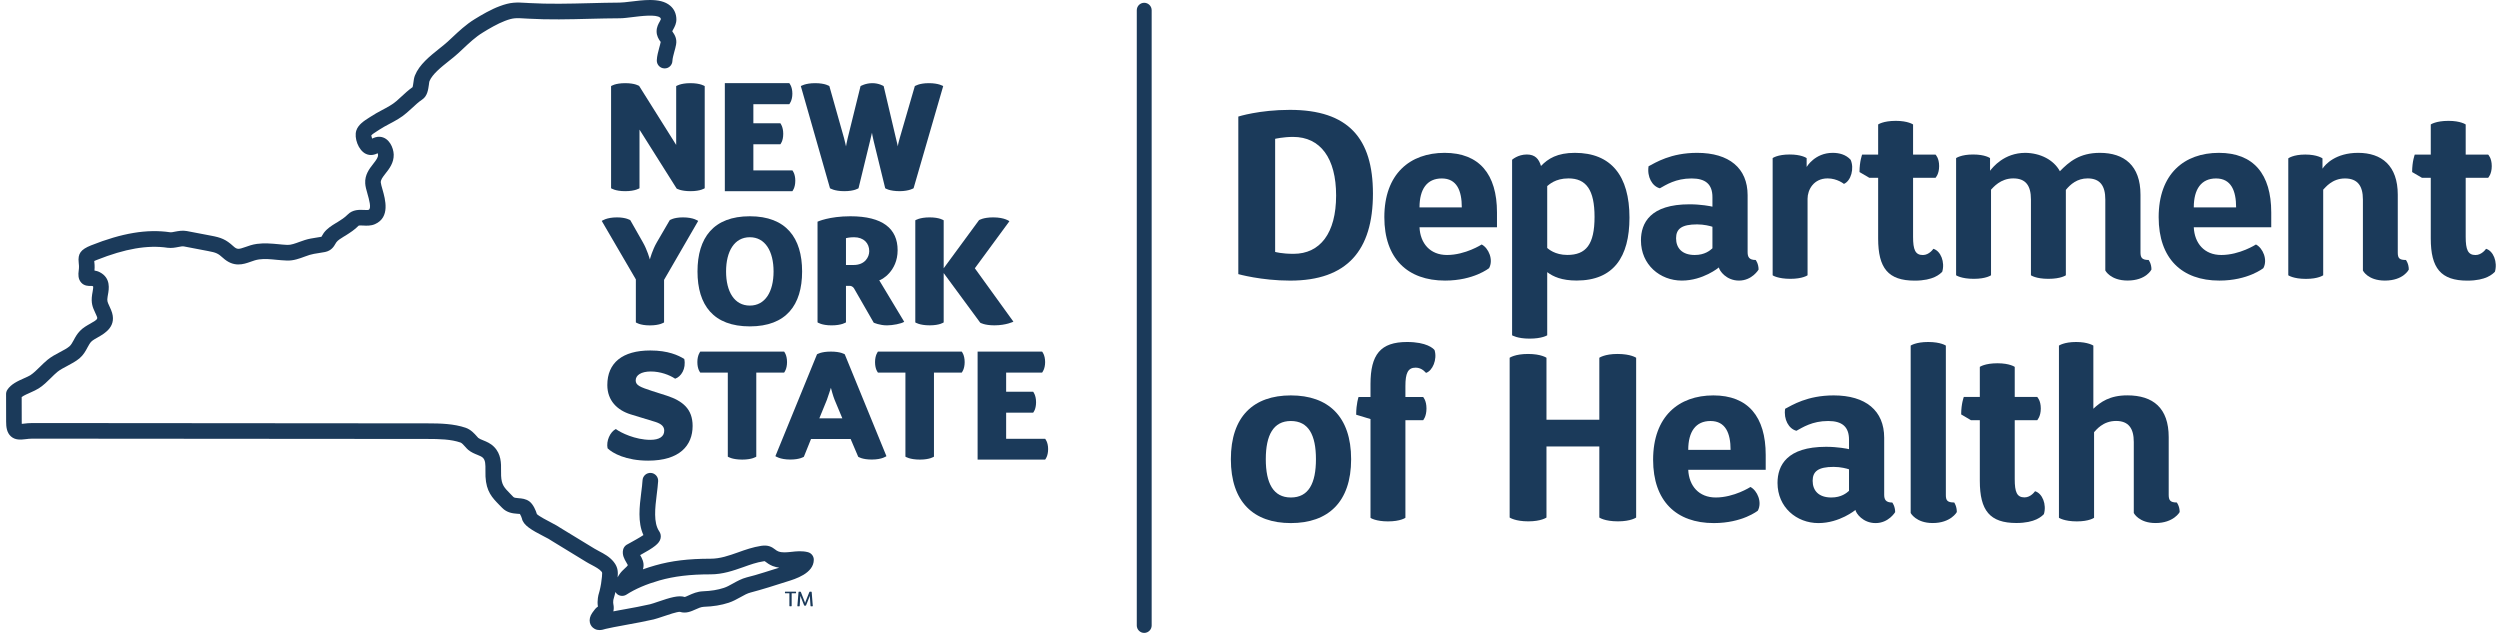
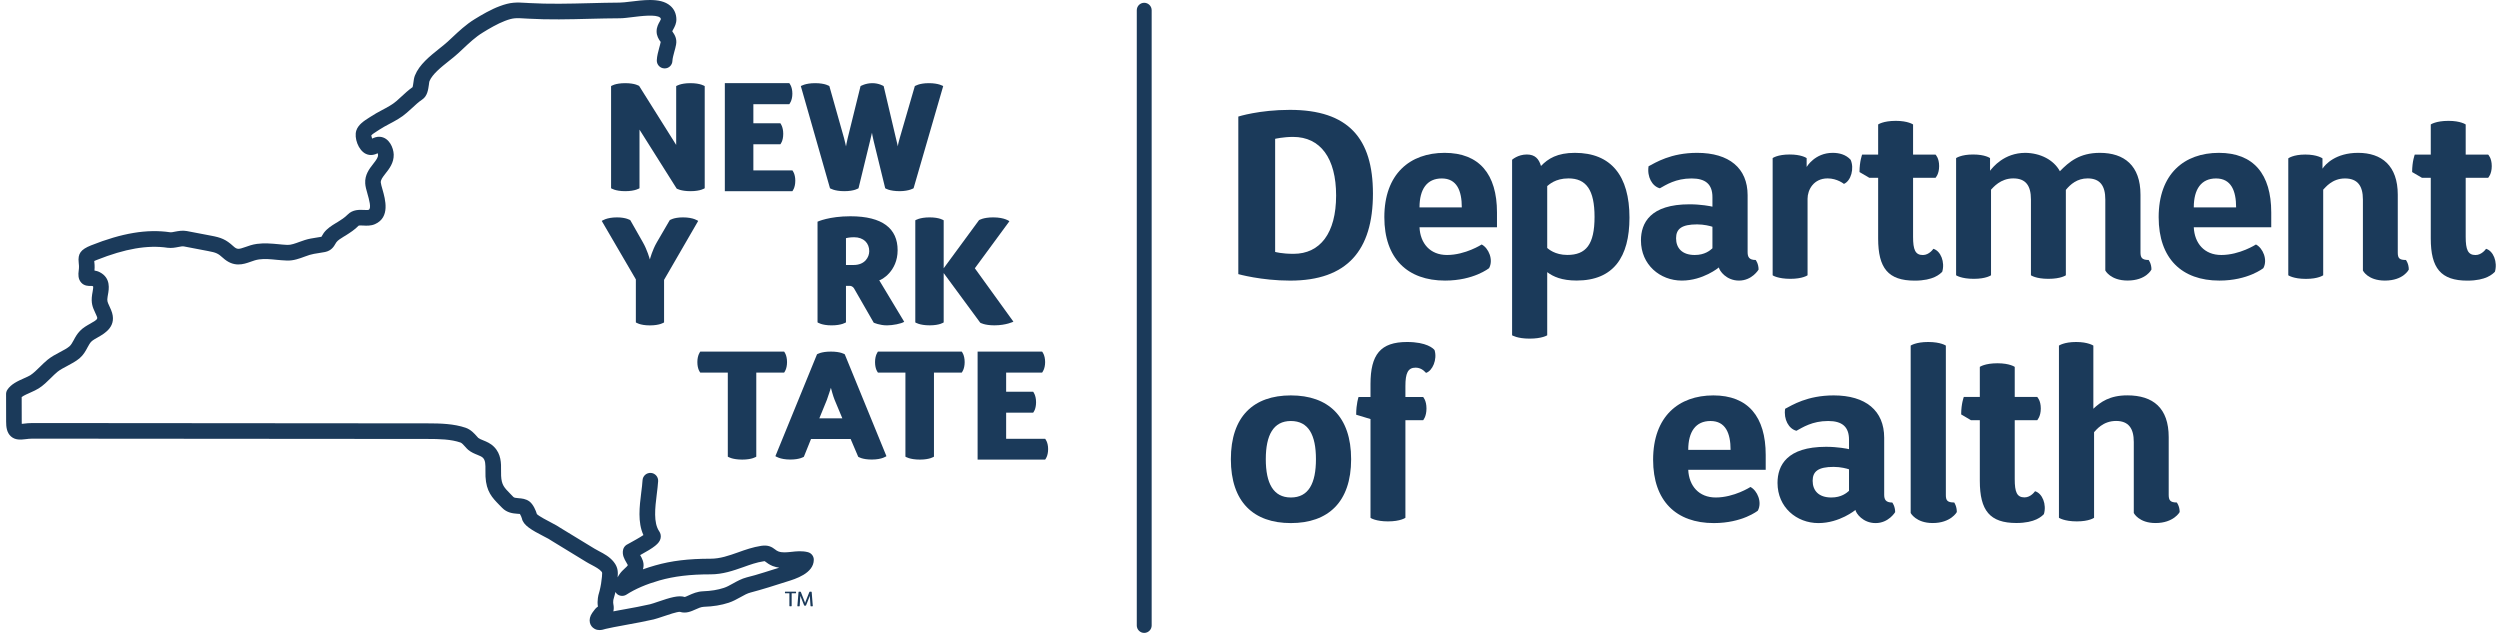
<svg xmlns="http://www.w3.org/2000/svg" width="237" height="60" viewBox="0 0 237 60" fill="none">
  <path d="M122.582 12.979C121.654 12.979 120.883 13.16 120.883 13.16V23.882C120.883 23.882 121.493 24.063 122.626 24.063C125.141 24.063 126.664 22.115 126.664 18.531C126.664 15.015 125.189 12.979 122.582 12.979M122.309 26.602C119.564 26.602 117.392 25.987 117.392 25.987V11.05C117.392 11.05 119.364 10.415 122.284 10.415C127.841 10.415 130.155 13.135 130.155 18.35C130.155 23.746 127.704 26.602 122.309 26.602Z" fill="#1B3A5A" />
  <path d="M138.579 19.661C138.579 18.074 138.105 16.917 136.68 16.917C135.273 16.917 134.57 17.938 134.57 19.661H138.579ZM140.464 23.177C141.118 23.514 141.597 24.627 141.167 25.418C141.167 25.418 139.717 26.599 136.992 26.599C133.437 26.599 131.235 24.515 131.235 20.589C131.235 16.487 133.662 14.49 136.948 14.49C140.234 14.49 141.914 16.512 141.914 20.14V21.546H134.57C134.639 23.064 135.566 24.173 137.178 24.173C138.921 24.173 140.464 23.177 140.464 23.177Z" fill="#1B3A5A" />
  <path d="M148.692 16.912C147.423 16.912 146.837 17.522 146.676 17.64V23.509C146.788 23.601 147.403 24.168 148.58 24.168C150.348 24.168 151.163 23.191 151.163 20.564C151.163 18.001 150.372 16.912 148.692 16.912ZM149.464 26.595C148.058 26.595 147.242 26.228 146.676 25.799V31.785C146.676 31.785 146.202 32.102 145.001 32.102C143.844 32.102 143.346 31.785 143.346 31.785V15.145C143.346 15.145 143.888 14.646 144.747 14.646C145.519 14.646 145.885 15.057 146.085 15.735C146.764 15.032 147.628 14.49 149.303 14.49C152.73 14.49 154.474 16.663 154.474 20.633C154.474 24.373 152.955 26.595 149.464 26.595Z" fill="#1B3A5A" />
  <path d="M158.892 22.586C158.892 23.514 159.458 24.173 160.664 24.173C161.616 24.173 162.114 23.743 162.339 23.538V21.497C162.139 21.428 161.548 21.272 160.889 21.272C159.414 21.272 158.892 21.702 158.892 22.586M157.354 17.85C156.626 17.664 156.128 16.761 156.284 15.76C156.943 15.423 158.374 14.49 160.889 14.49C163.926 14.49 165.674 15.945 165.674 18.504V23.899C165.674 24.353 165.806 24.646 166.44 24.646C166.44 24.646 166.714 24.988 166.714 25.555C166.714 25.555 166.103 26.599 164.858 26.599C163.657 26.599 162.998 25.672 162.949 25.354C162.949 25.354 161.455 26.599 159.438 26.599C157.373 26.599 155.562 25.1 155.562 22.791C155.562 21.136 156.445 19.368 160.166 19.368C161.25 19.368 162.183 19.549 162.339 19.593V18.689C162.339 17.464 161.68 16.917 160.366 16.917C158.848 16.917 157.939 17.527 157.354 17.85" fill="#1B3A5A" />
  <path d="M171.27 14.988V15.828C171.27 15.828 172.036 14.49 173.74 14.49C174.351 14.49 174.985 14.646 175.439 15.145C175.801 15.96 175.483 17.142 174.805 17.434C174.805 17.434 174.17 16.912 173.262 16.912C171.924 16.912 171.357 18.001 171.357 18.841V26.096C171.357 26.096 170.903 26.433 169.727 26.433C168.569 26.433 168.047 26.116 168.047 26.096V14.988C168.047 14.988 168.501 14.646 169.658 14.646C170.723 14.646 171.201 14.939 171.27 14.988Z" fill="#1B3A5A" />
  <path d="M181.359 11.799V14.656H183.488C183.488 14.656 183.83 14.973 183.83 15.745C183.83 16.516 183.488 16.853 183.488 16.853H181.359V22.453C181.359 23.655 181.559 24.177 182.287 24.177C182.897 24.177 183.283 23.586 183.283 23.586C183.986 23.791 184.396 24.856 184.123 25.764C183.917 25.969 183.307 26.604 181.515 26.604C178.996 26.604 178.048 25.422 178.048 22.61V16.853H177.208L176.281 16.311C176.281 15.29 176.53 14.656 176.53 14.656H178.048V11.799C178.048 11.799 178.522 11.457 179.723 11.457C180.88 11.457 181.359 11.799 181.359 11.799" fill="#1B3A5A" />
  <path d="M192.533 26.096V18.909C192.533 17.591 192.035 16.912 190.858 16.912C189.632 16.912 188.954 17.776 188.749 17.981V26.096C188.749 26.096 188.294 26.433 187.118 26.433C185.912 26.433 185.438 26.096 185.438 26.096V14.988C185.438 14.988 185.912 14.646 187.049 14.646C188.202 14.646 188.656 14.988 188.656 14.988V16.189C188.91 15.872 189.974 14.49 192.01 14.49C193.416 14.51 194.691 15.145 195.277 16.233C196.141 15.35 197.137 14.49 199.066 14.49C201.375 14.49 202.918 15.691 202.918 18.455V23.919C202.918 24.417 203.05 24.646 203.69 24.646C203.69 24.646 203.958 24.983 203.958 25.55C203.958 25.55 203.46 26.595 201.693 26.595C200.062 26.595 199.583 25.642 199.583 25.642V18.909C199.583 17.615 199.085 16.912 197.909 16.912C196.908 16.912 196.273 17.479 195.843 18.001V26.096C195.843 26.096 195.389 26.433 194.188 26.433C192.987 26.433 192.533 26.096 192.533 26.096" fill="#1B3A5A" />
  <path d="M211.984 19.661C211.984 18.074 211.506 16.917 210.08 16.917C208.674 16.917 207.971 17.938 207.971 19.661H211.984ZM213.864 23.177C214.523 23.514 214.997 24.627 214.567 25.418C214.567 25.418 213.117 26.599 210.397 26.599C206.838 26.599 204.641 24.515 204.641 20.589C204.641 16.487 207.062 14.49 210.353 14.49C213.64 14.49 215.314 16.512 215.314 20.14V21.546H207.971C208.039 23.064 208.972 24.173 210.578 24.173C212.326 24.173 213.864 23.177 213.864 23.177Z" fill="#1B3A5A" />
  <path d="M227.309 18.46V23.948C227.309 24.49 227.471 24.646 228.081 24.646C228.081 24.646 228.354 24.988 228.354 25.555C228.354 25.555 227.856 26.599 226.089 26.599C224.458 26.599 224.004 25.647 224.004 25.647V18.914C224.004 17.601 223.481 16.917 222.3 16.917C221.079 16.917 220.444 17.781 220.239 17.981V26.096C220.239 26.096 219.785 26.438 218.604 26.438C217.402 26.438 216.929 26.096 216.929 26.096V15.013C216.929 15.013 217.383 14.651 218.54 14.651C219.692 14.651 220.171 15.013 220.171 15.013V15.989C220.444 15.579 221.416 14.49 223.55 14.49C225.771 14.49 227.309 15.691 227.309 18.46" fill="#1B3A5A" />
  <path d="M233.748 11.799V14.656H235.877C235.877 14.656 236.219 14.973 236.219 15.745C236.219 16.516 235.877 16.853 235.877 16.853H233.748V22.453C233.748 23.655 233.953 24.177 234.676 24.177C235.291 24.177 235.677 23.586 235.677 23.586C236.38 23.791 236.785 24.856 236.517 25.764C236.311 25.969 235.696 26.604 233.909 26.604C231.39 26.604 230.437 25.422 230.437 22.61V16.853H229.598L228.67 16.311C228.67 15.29 228.919 14.656 228.919 14.656H230.437V11.799C230.437 11.799 230.916 11.457 232.117 11.457C233.269 11.457 233.748 11.799 233.748 11.799" fill="#1B3A5A" />
  <path d="M122.374 39.911C120.719 39.911 119.997 41.244 119.997 43.534C119.997 45.824 120.719 47.162 122.374 47.162C124.054 47.162 124.752 45.824 124.752 43.534C124.752 41.244 124.054 39.911 122.374 39.911ZM122.374 49.588C118.839 49.588 116.686 47.591 116.686 43.534C116.686 39.476 118.839 37.484 122.374 37.484C125.91 37.484 128.087 39.476 128.087 43.534C128.087 47.591 125.91 49.588 122.374 49.588Z" fill="#1B3A5A" />
  <path d="M133.233 37.636H134.913C134.913 37.636 135.23 37.958 135.23 38.725C135.23 39.496 134.913 39.838 134.913 39.838H133.233V49.086C133.233 49.086 132.779 49.428 131.578 49.428C130.445 49.428 129.923 49.11 129.923 49.086V39.726L128.565 39.315C128.565 38.275 128.79 37.636 128.79 37.636H129.923V36.415C129.923 33.602 130.875 32.421 133.39 32.421C135.25 32.421 135.885 33.036 135.997 33.192C136.27 34.076 135.797 35.165 135.182 35.351C135.182 35.351 134.82 34.852 134.205 34.852C133.458 34.852 133.233 35.395 133.233 36.596L133.233 37.636Z" fill="#1B3A5A" />
-   <path d="M143.115 49.063V33.916C143.115 33.916 143.613 33.555 144.858 33.555C146.108 33.555 146.606 33.916 146.606 33.916V39.79H151.616V33.916C151.616 33.916 152.114 33.555 153.339 33.555C154.609 33.555 155.107 33.916 155.107 33.916V49.063C155.107 49.063 154.609 49.424 153.383 49.424C152.114 49.424 151.616 49.063 151.616 49.063V42.325H146.606V49.063C146.606 49.063 146.108 49.424 144.882 49.424C143.637 49.424 143.115 49.063 143.115 49.063Z" fill="#1B3A5A" />
  <path d="M164.059 42.65C164.059 41.063 163.58 39.911 162.154 39.911C160.748 39.911 160.045 40.931 160.045 42.65H164.059ZM165.943 46.165C166.598 46.507 167.071 47.616 166.642 48.411C166.642 48.411 165.191 49.588 162.472 49.588C158.912 49.588 156.715 47.503 156.715 43.583C156.715 39.481 159.137 37.484 162.428 37.484C165.714 37.484 167.389 39.501 167.389 43.128V44.535H160.045C160.113 46.053 161.046 47.162 162.652 47.162C164.4 47.162 165.943 46.165 165.943 46.165Z" fill="#1B3A5A" />
  <path d="M171.839 45.58C171.839 46.507 172.405 47.162 173.611 47.162C174.563 47.162 175.061 46.732 175.286 46.532V44.491C175.086 44.422 174.495 44.261 173.836 44.261C172.361 44.261 171.839 44.691 171.839 45.58ZM170.301 40.838C169.573 40.658 169.075 39.749 169.231 38.753C169.891 38.412 171.321 37.484 173.836 37.484C176.873 37.484 178.621 38.934 178.621 41.498V46.893C178.621 47.342 178.753 47.64 179.388 47.64C179.388 47.64 179.661 47.982 179.661 48.548C179.661 48.548 179.051 49.588 177.806 49.588C176.604 49.588 175.945 48.661 175.896 48.343C175.896 48.343 174.402 49.588 172.386 49.588C170.32 49.588 168.509 48.094 168.509 45.78C168.509 44.124 169.393 42.357 173.113 42.357C174.197 42.357 175.13 42.538 175.286 42.581V41.678C175.286 40.453 174.627 39.911 173.313 39.911C171.795 39.911 170.887 40.521 170.301 40.838Z" fill="#1B3A5A" />
  <path d="M181.132 48.632V32.763C181.132 32.763 181.611 32.421 182.788 32.421C183.989 32.421 184.467 32.763 184.467 32.763V46.933C184.467 47.431 184.599 47.636 185.258 47.636C185.258 47.636 185.507 47.977 185.507 48.544C185.507 48.544 184.941 49.584 183.217 49.584C181.63 49.584 181.132 48.632 181.132 48.632Z" fill="#1B3A5A" />
  <path d="M190.997 34.78V37.632H193.126C193.126 37.632 193.468 37.949 193.468 38.721C193.468 39.492 193.126 39.834 193.126 39.834H190.997V45.43C190.997 46.636 191.197 47.153 191.925 47.153C192.535 47.153 192.921 46.567 192.921 46.567C193.624 46.772 194.034 47.832 193.761 48.74C193.556 48.945 192.945 49.58 191.153 49.58C188.639 49.58 187.687 48.403 187.687 45.591V39.834H186.847L185.919 39.287C185.919 38.271 186.168 37.632 186.168 37.632H187.687V34.78C187.687 34.78 188.16 34.438 189.361 34.438C190.519 34.438 190.997 34.78 190.997 34.78Z" fill="#1B3A5A" />
  <path d="M205.593 41.444V46.908C205.593 47.411 205.725 47.636 206.36 47.636C206.36 47.636 206.633 47.977 206.633 48.544C206.633 48.544 206.067 49.584 204.343 49.584C202.756 49.584 202.283 48.632 202.283 48.632V41.898C202.283 40.609 201.785 39.906 200.603 39.906C199.333 39.906 198.699 40.79 198.518 40.971V49.086C198.518 49.086 198.064 49.428 196.887 49.428C195.686 49.428 195.188 49.086 195.188 49.086V32.763C195.188 32.763 195.662 32.421 196.819 32.421C197.952 32.421 198.45 32.763 198.45 32.763V38.749C199.128 38.114 199.993 37.48 201.667 37.48C204.119 37.48 205.593 38.681 205.593 41.444" fill="#1B3A5A" />
  <path d="M108.47 60C108.079 60 107.767 59.678 107.767 59.297V0.972C107.767 0.582 108.079 0.264 108.47 0.264C108.861 0.264 109.178 0.582 109.178 0.972V59.297C109.178 59.678 108.861 60 108.47 60Z" fill="#1B3A5A" />
  <path d="M74.429 56.243C74.429 56.243 74.41 56.218 74.41 56.165C74.41 56.112 74.429 56.088 74.429 56.088H75.45C75.45 56.088 75.469 56.113 75.469 56.165C75.469 56.219 75.45 56.243 75.45 56.243H75.049V57.459C75.049 57.459 75.015 57.478 74.942 57.478C74.864 57.478 74.835 57.459 74.835 57.459V56.243H74.429Z" fill="#1B3A5A" />
  <path d="M76.41 57.397C76.395 57.412 76.366 57.421 76.322 57.421C76.288 57.421 76.253 57.421 76.234 57.397L75.926 56.621C75.907 56.577 75.877 56.494 75.877 56.484C75.877 56.484 75.868 56.597 75.863 56.631L75.809 57.461C75.809 57.461 75.78 57.481 75.702 57.481C75.624 57.481 75.59 57.461 75.59 57.461L75.702 56.113C75.702 56.113 75.731 56.088 75.805 56.088C75.883 56.088 75.917 56.113 75.917 56.113L76.273 57.021L76.322 57.168C76.322 57.168 76.356 57.065 76.371 57.021L76.732 56.113C76.732 56.113 76.762 56.088 76.845 56.088C76.918 56.088 76.947 56.113 76.947 56.113L77.054 57.461C77.054 57.461 77.02 57.481 76.947 57.481C76.869 57.481 76.84 57.461 76.84 57.461L76.781 56.631L76.771 56.479C76.771 56.479 76.737 56.587 76.722 56.616L76.41 57.397Z" fill="#1B3A5A" />
  <path d="M60.591 8.148L64.102 13.739V8.163C64.102 8.163 64.497 7.884 65.449 7.884C66.416 7.884 66.807 8.163 66.807 8.163V17.845C66.807 17.845 66.426 18.123 65.464 18.123C64.526 18.123 64.145 17.874 64.145 17.874L60.625 12.289V17.845C60.625 17.845 60.23 18.123 59.263 18.123C58.325 18.123 57.93 17.845 57.93 17.845V8.163C57.93 8.163 58.296 7.884 59.277 7.884C60.215 7.884 60.591 8.148 60.591 8.148" fill="#1B3A5A" />
  <path d="M73.978 13.675H71.419V16.151H75.116C75.116 16.151 75.394 16.459 75.394 17.127C75.394 17.816 75.116 18.123 75.116 18.123H68.714V7.884H74.823C74.823 7.884 75.116 8.192 75.116 8.88C75.116 9.554 74.823 9.876 74.823 9.876H71.419V11.688H73.978C73.978 11.688 74.251 12.01 74.251 12.684C74.251 13.387 73.978 13.675 73.978 13.675Z" fill="#1B3A5A" />
  <path d="M78.683 17.845L75.919 8.163C75.919 8.163 76.33 7.884 77.277 7.884C78.244 7.884 78.624 8.163 78.624 8.163L80.011 13.079C80.114 13.446 80.158 13.719 80.202 13.88C80.202 13.837 80.28 13.431 80.363 13.089L81.579 8.163C81.579 8.163 82.047 7.884 82.702 7.884C83.332 7.884 83.771 8.163 83.771 8.163L84.928 13.079L85.119 13.88C85.119 13.748 85.206 13.387 85.294 13.089L86.725 8.163C86.739 8.163 87.121 7.884 88.058 7.884C89.005 7.884 89.415 8.163 89.415 8.163L86.608 17.845C86.608 17.845 86.212 18.109 85.319 18.123C84.284 18.123 83.917 17.845 83.917 17.845L82.819 13.353C82.736 13.021 82.672 12.655 82.663 12.582L82.482 13.353L81.388 17.845C81.388 17.845 81.007 18.123 80.04 18.123C79.093 18.123 78.683 17.845 78.683 17.845" fill="#1B3A5A" />
  <path d="M59.751 20.872L60.947 22.976C61.358 23.694 61.577 24.5 61.607 24.597C61.636 24.5 61.841 23.709 62.266 22.976L63.491 20.872C63.491 20.872 63.858 20.608 64.751 20.608C65.762 20.608 66.187 20.945 66.187 20.945L62.954 26.531V30.564C62.954 30.564 62.573 30.847 61.607 30.847C60.654 30.847 60.279 30.564 60.279 30.564V26.487L57.046 20.945C57.046 20.945 57.486 20.608 58.491 20.608C59.356 20.608 59.751 20.872 59.751 20.872Z" fill="#1B3A5A" />
-   <path d="M71.084 28.969C72.543 28.969 73.334 27.65 73.334 25.736C73.334 23.822 72.543 22.489 71.084 22.489C69.619 22.489 68.832 23.822 68.832 25.736C68.832 27.65 69.619 28.969 71.084 28.969ZM71.084 30.941C67.631 30.941 66.123 28.925 66.123 25.736C66.123 22.548 67.631 20.502 71.084 20.502C74.521 20.502 76.04 22.548 76.04 25.736C76.04 28.925 74.521 30.941 71.084 30.941Z" fill="#1B3A5A" />
  <path d="M80.954 22.49C80.515 22.49 80.198 22.577 80.198 22.577V25.121H80.925C81.99 25.121 82.404 24.379 82.404 23.808C82.404 23.06 81.892 22.489 80.954 22.489M80.198 30.56C80.198 30.56 79.802 30.844 78.835 30.844C77.883 30.844 77.502 30.56 77.502 30.56V21.015C77.502 21.015 78.601 20.502 80.617 20.502C83.674 20.502 85.095 21.674 85.095 23.72C85.095 25.736 83.542 26.556 83.352 26.571L85.72 30.507C85.432 30.692 84.626 30.844 84.084 30.844C83.381 30.844 82.829 30.59 82.829 30.59L81.042 27.479C80.94 27.26 80.793 27.099 80.549 27.099H80.198L80.198 30.56Z" fill="#1B3A5A" />
  <path d="M96.072 30.495C96.072 30.495 95.383 30.842 94.27 30.842C93.323 30.842 92.927 30.593 92.927 30.593L89.461 25.886V30.564C89.461 30.564 89.094 30.842 88.133 30.842C87.166 30.842 86.77 30.564 86.77 30.564V20.886C86.77 20.886 87.166 20.608 88.133 20.608C89.08 20.608 89.461 20.886 89.461 20.886V25.432L92.81 20.872C92.81 20.872 93.206 20.608 94.153 20.608C95.252 20.608 95.691 20.974 95.691 20.974L92.415 25.432L96.072 30.495Z" fill="#1B3A5A" />
-   <path d="M64.869 34.031C65.059 34.968 64.561 35.715 64.004 35.901C63.462 35.54 62.603 35.217 61.695 35.217C60.777 35.217 60.264 35.569 60.264 36.062C60.264 36.531 60.684 36.692 61.812 37.063L63.218 37.512C64.722 38.01 65.66 38.772 65.66 40.378C65.66 42.234 64.429 43.669 61.446 43.669C59.356 43.669 58.067 42.966 57.598 42.498C57.452 41.814 57.833 40.95 58.38 40.671C58.843 41.023 60.235 41.697 61.651 41.697C62.501 41.697 62.969 41.389 62.969 40.833C62.969 40.437 62.72 40.188 62.134 39.998L59.781 39.28C58.521 38.889 57.574 37.981 57.574 36.502C57.574 34.397 59.004 33.225 61.651 33.225C63.336 33.225 64.312 33.684 64.869 34.031Z" fill="#1B3A5A" />
  <path d="M66.388 35.323C66.388 35.323 66.11 35.03 66.11 34.327C66.11 33.653 66.388 33.331 66.388 33.331H74.332C74.332 33.331 74.611 33.638 74.611 34.327C74.611 35.015 74.332 35.323 74.332 35.323H71.696V43.291C71.696 43.291 71.32 43.57 70.368 43.57C69.386 43.57 68.996 43.291 68.996 43.291V35.323H66.388Z" fill="#1B3A5A" />
  <path d="M77.672 39.659H79.854L79.122 37.906C78.975 37.554 78.785 36.836 78.77 36.763C78.741 36.837 78.521 37.554 78.389 37.906L77.672 39.659ZM80.084 33.589L84.034 43.243C84.034 43.243 83.638 43.565 82.642 43.565C81.724 43.565 81.358 43.301 81.358 43.301L80.64 41.617H76.885L76.207 43.301C76.207 43.301 75.831 43.565 74.923 43.565C73.931 43.565 73.507 43.243 73.507 43.243L77.452 33.589C77.452 33.589 77.818 33.331 78.77 33.331C79.722 33.331 80.084 33.589 80.084 33.589Z" fill="#1B3A5A" />
  <path d="M83.232 35.323C83.232 35.323 82.954 35.03 82.954 34.327C82.954 33.653 83.232 33.331 83.232 33.331H91.171C91.171 33.331 91.45 33.638 91.45 34.327C91.45 35.015 91.171 35.323 91.171 35.323H88.54V43.291C88.54 43.291 88.163 43.57 87.211 43.57C86.23 43.57 85.834 43.291 85.834 43.291V35.323H83.232Z" fill="#1B3A5A" />
  <path d="M97.941 39.121H95.382V41.597H99.078C99.078 41.597 99.362 41.905 99.362 42.574C99.362 43.262 99.078 43.57 99.078 43.57H92.677V33.331H98.79C98.79 33.331 99.078 33.638 99.078 34.327C99.078 35 98.79 35.323 98.79 35.323H95.382V37.134H97.941C97.941 37.134 98.219 37.456 98.219 38.13C98.219 38.833 97.941 39.121 97.941 39.121Z" fill="#1B3A5A" />
  <path d="M59.789 0.15C59.384 0.198 58.998 0.247 58.744 0.247C57.797 0.247 56.845 0.281 55.893 0.301C53.993 0.35 52.026 0.398 50.136 0.288L49.946 0.276C48.93 0.217 48.422 0.189 47.348 0.594C46.532 0.896 45.663 1.409 44.994 1.819C44.169 2.327 43.49 2.967 42.836 3.582C42.7 3.709 42.563 3.836 42.426 3.963C42.206 4.163 41.928 4.387 41.635 4.617C40.751 5.325 39.75 6.121 39.34 7.146C39.252 7.356 39.218 7.605 39.189 7.84C39.169 7.966 39.145 8.157 39.115 8.26C38.715 8.543 38.373 8.86 38.046 9.163C37.9 9.299 37.748 9.441 37.587 9.578C37.206 9.91 36.723 10.169 36.215 10.437C35.849 10.633 35.468 10.838 35.112 11.077L34.96 11.174C34.54 11.443 33.964 11.804 33.779 12.371C33.554 13.054 33.959 14.251 34.697 14.592C35.156 14.802 35.556 14.646 35.805 14.529C35.825 14.587 35.839 14.646 35.839 14.695C35.844 14.924 35.673 15.163 35.385 15.53C35.024 15.993 34.569 16.57 34.623 17.39C34.638 17.678 34.731 17.995 34.833 18.362C34.984 18.889 35.234 19.763 34.95 19.89C34.882 19.919 34.657 19.91 34.506 19.902C34.081 19.883 33.437 19.849 32.953 20.347C32.685 20.62 32.348 20.84 31.962 21.079L31.811 21.166C31.454 21.386 31.005 21.66 30.692 22.084C30.619 22.187 30.566 22.285 30.512 22.378C30.497 22.401 30.482 22.421 30.473 22.446C30.302 22.48 30.136 22.505 29.97 22.529C29.628 22.582 29.276 22.636 28.905 22.753C28.735 22.807 28.564 22.871 28.383 22.934C27.983 23.081 27.572 23.232 27.245 23.217C26.952 23.205 26.664 23.178 26.376 23.148C25.736 23.09 25.073 23.026 24.364 23.12C23.93 23.178 23.573 23.305 23.261 23.418C22.631 23.637 22.485 23.676 22.123 23.344C21.415 22.694 20.951 22.518 20.014 22.343L17.709 21.903C17.294 21.826 16.918 21.903 16.611 21.957C16.41 22.001 16.235 22.035 16.108 22.016C13.94 21.698 11.567 22.093 8.632 23.261C7.656 23.651 7.367 24.042 7.46 24.887C7.485 25.087 7.509 25.312 7.46 25.663C7.411 26.01 7.397 26.454 7.695 26.786C7.988 27.118 8.383 27.108 8.598 27.108C8.666 27.108 8.754 27.108 8.784 27.121C8.813 27.141 8.828 27.151 8.828 27.151C8.857 27.233 8.803 27.512 8.779 27.659C8.759 27.746 8.745 27.83 8.735 27.913C8.608 28.743 8.793 29.143 9.008 29.607C9.052 29.704 9.106 29.817 9.16 29.949C9.277 30.222 9.291 30.266 8.559 30.681C8.237 30.862 7.871 31.067 7.587 31.365C7.319 31.638 7.143 31.951 6.997 32.229C6.855 32.483 6.738 32.708 6.577 32.839C6.352 33.03 6.03 33.196 5.683 33.381C5.283 33.591 4.873 33.811 4.511 34.104C4.248 34.324 4.008 34.553 3.784 34.778C3.476 35.081 3.188 35.364 2.871 35.574C2.748 35.651 2.519 35.754 2.299 35.852C1.704 36.116 1.035 36.413 0.688 36.965C0.615 37.083 0.576 37.219 0.576 37.356L0.581 39.973C0.581 40.466 0.635 41.013 1.04 41.374C1.455 41.741 1.967 41.687 2.426 41.633C2.627 41.608 2.837 41.584 3.076 41.584L40.527 41.613C41.664 41.613 42.753 41.639 43.666 41.955C43.788 41.999 43.969 42.204 44.086 42.336C44.199 42.463 44.296 42.57 44.384 42.644C44.672 42.883 44.985 43.01 45.253 43.117C45.473 43.205 45.663 43.283 45.781 43.4C46.02 43.64 46.025 44.016 46.02 44.606C46.015 44.802 46.015 44.992 46.025 45.178C46.098 46.603 46.665 47.18 47.314 47.849C47.402 47.936 47.495 48.029 47.592 48.132C48.061 48.625 48.647 48.674 49.033 48.703C49.121 48.715 49.238 48.718 49.287 48.723C49.355 48.83 49.458 49.06 49.477 49.152C49.604 49.797 50.39 50.246 51.572 50.856C51.753 50.949 51.904 51.027 51.992 51.076L52.368 51.311C53.437 51.965 54.511 52.619 55.581 53.273C55.747 53.376 55.927 53.469 56.103 53.562C56.474 53.762 56.821 53.943 57.031 54.196C57.094 54.284 57.099 54.289 57.065 54.675C57.026 55.105 56.958 55.544 56.84 56.018C56.83 56.076 56.811 56.135 56.791 56.193C56.752 56.33 56.699 56.496 56.679 56.696C56.65 56.936 56.63 57.199 56.684 57.502C56.606 57.556 56.513 57.624 56.425 57.727C56.347 57.814 56.274 57.917 56.206 58.015L56.137 58.112C55.932 58.41 55.854 58.737 55.922 59.03C55.981 59.284 56.142 59.494 56.372 59.616C56.528 59.704 56.684 59.729 56.836 59.729C57.045 59.729 57.246 59.67 57.387 59.626L57.446 59.611C57.934 59.499 58.427 59.406 58.921 59.318L59.487 59.211C60.297 59.064 61.133 58.913 61.958 58.722C62.197 58.664 62.5 58.561 62.851 58.444C63.295 58.293 64.223 57.975 64.463 58.005C65.019 58.185 65.522 57.961 65.922 57.78C66.191 57.657 66.45 57.541 66.713 57.526C67.641 57.492 68.369 57.37 69.077 57.14C69.492 57.004 69.848 56.803 70.195 56.613C70.532 56.422 70.849 56.247 71.162 56.169C71.435 56.1 71.704 56.022 71.977 55.944C72.583 55.773 73.183 55.583 73.779 55.392L74.57 55.143C75.405 54.889 77.133 54.357 77.148 53.073C77.153 52.731 76.923 52.433 76.591 52.346C76.04 52.204 75.498 52.263 75.019 52.317C74.546 52.365 74.135 52.409 73.784 52.273C73.657 52.224 73.584 52.165 73.486 52.092C73.183 51.858 72.837 51.643 72.163 51.745C71.367 51.868 70.654 52.117 69.965 52.366C69.096 52.673 68.276 52.966 67.353 52.966C65.268 52.966 63.652 53.162 62.114 53.601C61.704 53.718 61.318 53.84 60.952 53.972C60.971 53.908 60.986 53.84 60.996 53.772C61.069 53.308 60.864 52.922 60.688 52.624C62.011 51.897 62.51 51.531 62.622 51.042C62.675 50.813 62.632 50.569 62.5 50.378C61.928 49.558 62.104 48.127 62.261 46.858C62.314 46.423 62.368 46.008 62.392 45.613C62.417 45.208 62.104 44.856 61.699 44.832C61.284 44.808 60.937 45.12 60.913 45.525C60.893 45.877 60.844 46.267 60.791 46.677C60.625 48.015 60.439 49.509 60.996 50.725C60.625 50.974 60.01 51.311 59.77 51.443C59.595 51.535 59.463 51.614 59.399 51.648C59.233 51.755 59.116 51.916 59.072 52.107C58.955 52.6 59.199 53.02 59.38 53.323C59.424 53.4 59.492 53.508 59.521 53.577C59.482 53.654 59.38 53.752 59.228 53.889C59.077 54.031 58.906 54.187 58.76 54.392C58.681 54.499 58.613 54.617 58.55 54.734C58.589 54.299 58.618 53.811 58.183 53.269C57.788 52.776 57.261 52.498 56.792 52.253C56.641 52.176 56.494 52.097 56.352 52.009C55.278 51.355 54.214 50.701 53.139 50.051L52.764 49.817C52.656 49.753 52.475 49.656 52.256 49.543C51.938 49.377 51.128 48.958 50.898 48.738C50.806 48.42 50.556 47.81 50.19 47.537C49.849 47.283 49.463 47.253 49.155 47.229C48.901 47.204 48.74 47.19 48.667 47.111C48.564 47.004 48.467 46.906 48.374 46.809C47.793 46.218 47.549 45.969 47.505 45.105C47.495 44.948 47.5 44.787 47.5 44.621C47.51 43.923 47.519 43.044 46.831 42.356C46.504 42.024 46.118 41.872 45.81 41.745C45.61 41.668 45.444 41.594 45.337 41.511C45.293 41.472 45.249 41.418 45.2 41.359C44.975 41.106 44.638 40.725 44.15 40.554C43.022 40.168 41.748 40.134 40.532 40.134L3.076 40.104C2.754 40.104 2.476 40.134 2.251 40.163C2.197 40.163 2.129 40.175 2.065 40.182C2.065 40.124 2.06 40.056 2.06 39.973L2.055 37.639C2.26 37.487 2.661 37.312 2.895 37.209C3.183 37.082 3.457 36.955 3.686 36.809C4.13 36.521 4.482 36.169 4.824 35.832C5.034 35.622 5.239 35.422 5.444 35.251C5.693 35.051 6.025 34.875 6.377 34.69C6.772 34.48 7.187 34.26 7.534 33.972C7.905 33.659 8.115 33.279 8.295 32.937C8.413 32.727 8.52 32.522 8.647 32.395C8.784 32.253 9.038 32.111 9.282 31.975C9.941 31.599 11.171 30.91 10.527 29.377C10.463 29.226 10.405 29.099 10.351 28.982C10.175 28.601 10.141 28.523 10.2 28.137C10.21 28.068 10.219 28 10.234 27.932C10.327 27.424 10.527 26.369 9.472 25.813C9.287 25.715 9.111 25.671 8.955 25.647C8.989 25.241 8.96 24.948 8.935 24.743C8.994 24.718 9.072 24.685 9.179 24.641C11.86 23.577 13.994 23.206 15.893 23.489C16.274 23.537 16.621 23.469 16.899 23.415C17.114 23.371 17.299 23.337 17.436 23.361L19.736 23.801C20.488 23.942 20.674 24.025 21.128 24.44C22.158 25.383 23.081 25.055 23.755 24.816C24.023 24.719 24.277 24.631 24.56 24.592C25.097 24.518 25.654 24.572 26.235 24.631C26.552 24.659 26.87 24.689 27.187 24.699C27.802 24.729 28.383 24.514 28.896 24.323C29.047 24.27 29.199 24.216 29.345 24.167C29.614 24.084 29.892 24.04 30.19 23.996C30.4 23.967 30.61 23.932 30.82 23.889C31.43 23.762 31.66 23.351 31.797 23.112C31.826 23.063 31.855 23.01 31.889 22.966C32.026 22.775 32.309 22.604 32.583 22.433L32.749 22.336C33.198 22.053 33.632 21.774 33.999 21.393C34.062 21.365 34.292 21.374 34.428 21.381C34.755 21.401 35.156 21.42 35.547 21.249C37.011 20.605 36.523 18.886 36.259 17.958C36.186 17.709 36.108 17.426 36.098 17.299C36.084 17.05 36.259 16.816 36.552 16.44C36.904 15.995 37.343 15.434 37.324 14.653C37.304 13.998 36.889 13.041 36.025 12.968C35.717 12.944 35.463 13.051 35.283 13.139C35.244 13.037 35.209 12.919 35.2 12.831C35.307 12.709 35.615 12.514 35.756 12.426C35.82 12.382 35.883 12.344 35.937 12.309C36.235 12.108 36.562 11.933 36.914 11.747C37.475 11.449 38.056 11.142 38.559 10.692C38.73 10.546 38.896 10.399 39.052 10.253C39.375 9.95 39.687 9.662 40.029 9.433C40.512 9.11 40.59 8.515 40.659 8.036C40.669 7.924 40.693 7.753 40.712 7.699C40.976 7.04 41.816 6.371 42.558 5.78C42.876 5.531 43.173 5.292 43.432 5.053C43.574 4.921 43.711 4.794 43.852 4.662C44.482 4.071 45.073 3.51 45.771 3.085C46.337 2.733 47.168 2.245 47.866 1.982C48.647 1.684 48.906 1.698 49.858 1.757L50.053 1.769C52.002 1.882 53.999 1.833 55.932 1.782C56.875 1.758 57.817 1.738 58.749 1.733C59.091 1.733 59.521 1.674 59.975 1.62C60.752 1.523 62.206 1.342 62.578 1.669C62.602 1.684 62.641 1.718 62.646 1.835C62.636 1.869 62.578 1.972 62.544 2.04C62.417 2.26 62.246 2.568 62.246 2.973C62.246 3.412 62.451 3.715 62.573 3.896C62.597 3.934 62.627 3.969 62.636 3.969C62.602 4.15 62.548 4.341 62.495 4.531C62.397 4.897 62.28 5.312 62.265 5.717C62.251 6.128 62.573 6.474 62.983 6.484C63.383 6.509 63.735 6.181 63.745 5.771C63.755 5.537 63.842 5.224 63.92 4.926C63.989 4.687 64.052 4.453 64.091 4.233C64.199 3.662 63.94 3.276 63.798 3.071C63.774 3.027 63.73 2.968 63.73 2.978C63.735 2.94 63.794 2.832 63.837 2.759C63.959 2.534 64.13 2.227 64.121 1.821C64.111 1.304 63.911 0.859 63.544 0.547C63.061 0.127 62.363 0 61.611 0C61.015 0 60.385 0.077 59.79 0.151M59.384 56.372C60.234 55.825 61.259 55.385 62.519 55.024C63.92 54.629 65.415 54.448 67.353 54.448C68.53 54.448 69.511 54.096 70.463 53.764C71.113 53.53 71.728 53.31 72.382 53.212C72.451 53.2 72.49 53.2 72.49 53.197C72.524 53.217 72.553 53.241 72.587 53.266C72.719 53.369 72.924 53.525 73.246 53.657C73.456 53.734 73.666 53.789 73.871 53.818L73.329 53.984C72.748 54.169 72.162 54.355 71.572 54.526C71.318 54.6 71.059 54.668 70.8 54.731C70.297 54.863 69.877 55.097 69.472 55.322C69.174 55.488 68.896 55.644 68.618 55.732C68.041 55.922 67.436 56.02 66.65 56.054C66.098 56.074 65.663 56.274 65.312 56.43C65.17 56.494 64.96 56.591 64.921 56.596C64.335 56.406 63.53 56.65 62.373 57.045C62.07 57.148 61.787 57.246 61.621 57.285C60.834 57.465 60.014 57.617 59.223 57.758L58.652 57.861C58.481 57.89 58.31 57.925 58.144 57.958C58.193 57.768 58.203 57.538 58.144 57.26C58.124 57.158 58.124 57.06 58.144 56.874C58.154 56.806 58.178 56.733 58.208 56.635C58.237 56.543 58.261 56.455 58.286 56.357C58.305 56.279 58.32 56.2 58.339 56.122C58.393 56.215 58.471 56.298 58.564 56.367C58.691 56.449 58.837 56.489 58.979 56.489C59.121 56.489 59.262 56.45 59.384 56.372" fill="#1B3A5A" />
</svg>